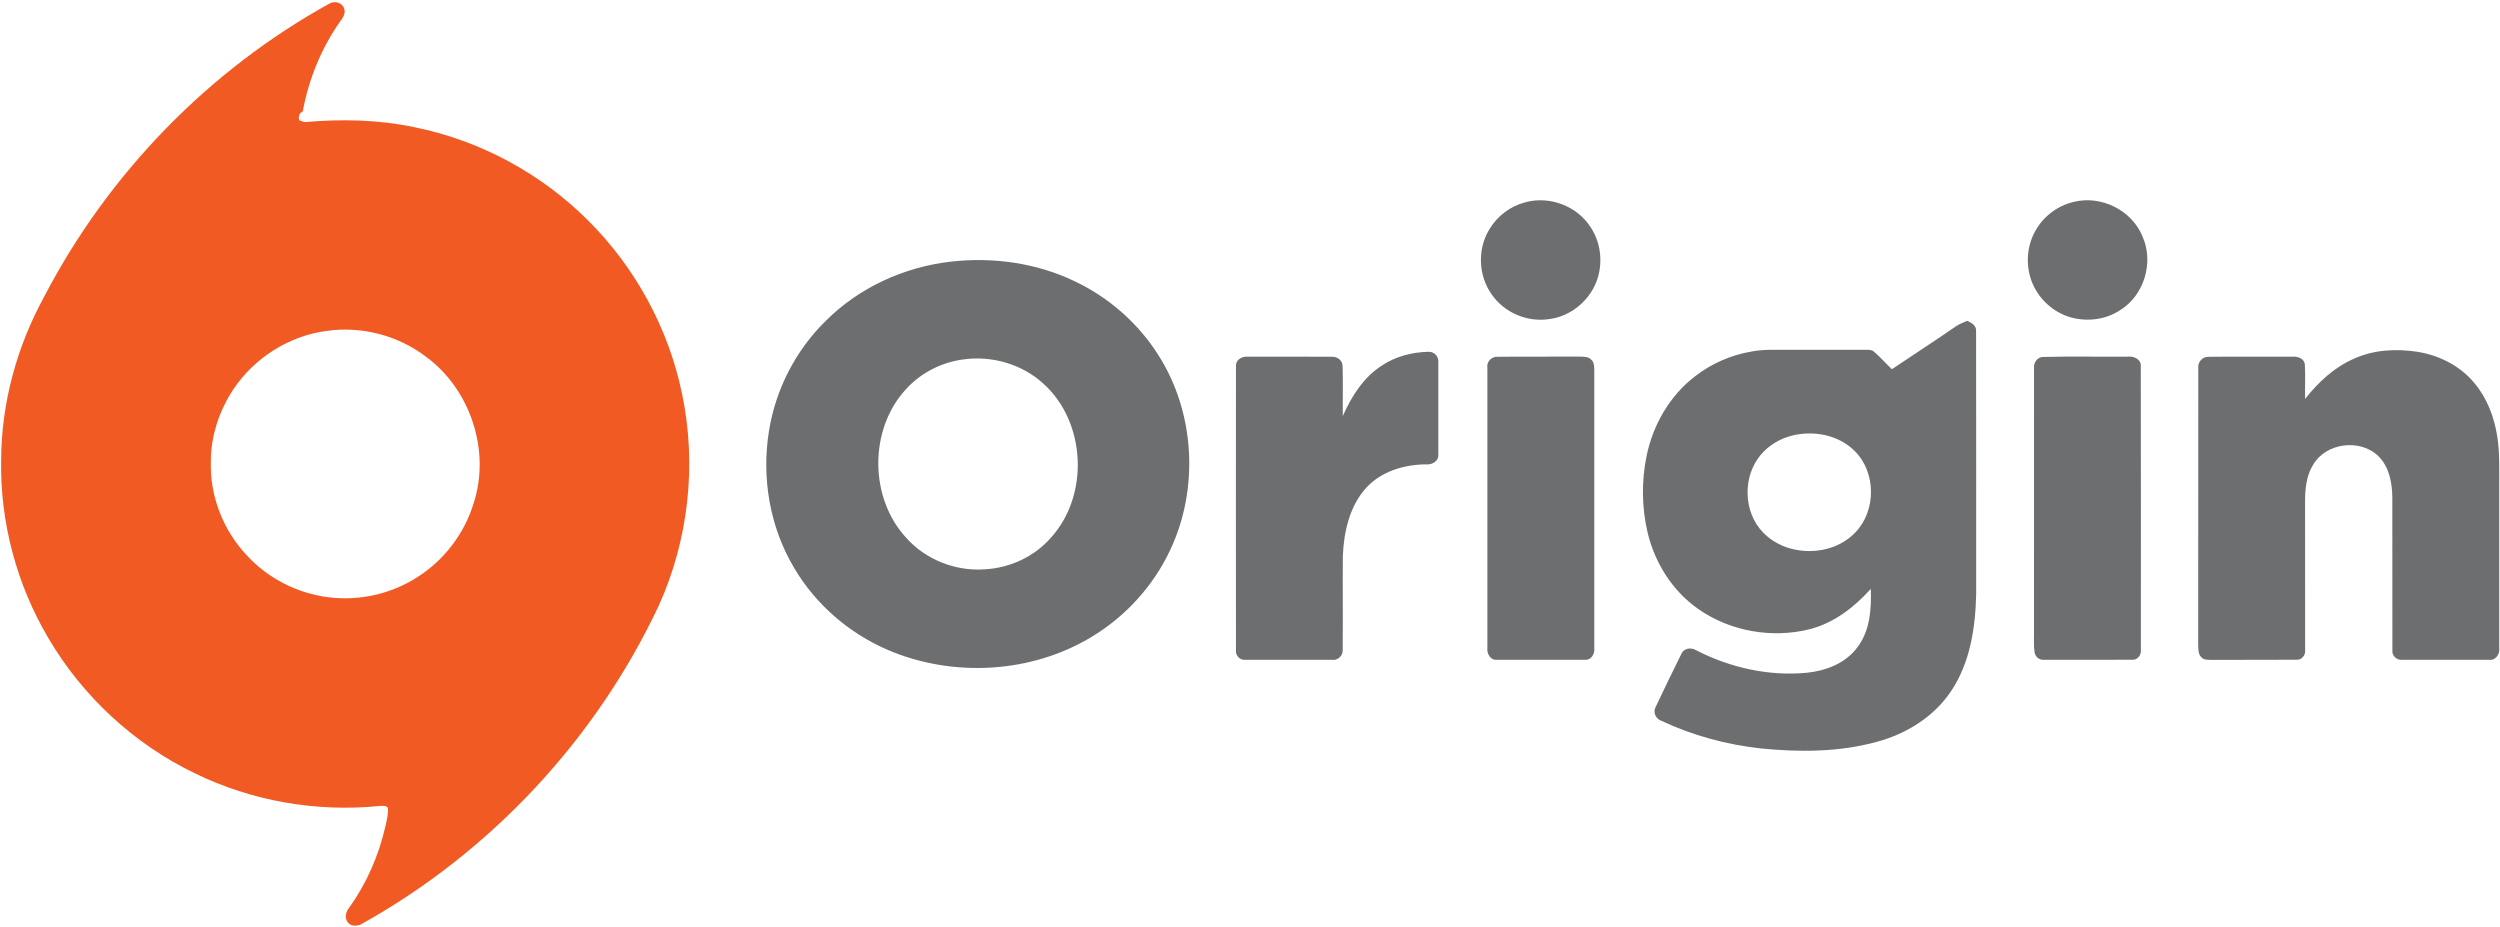
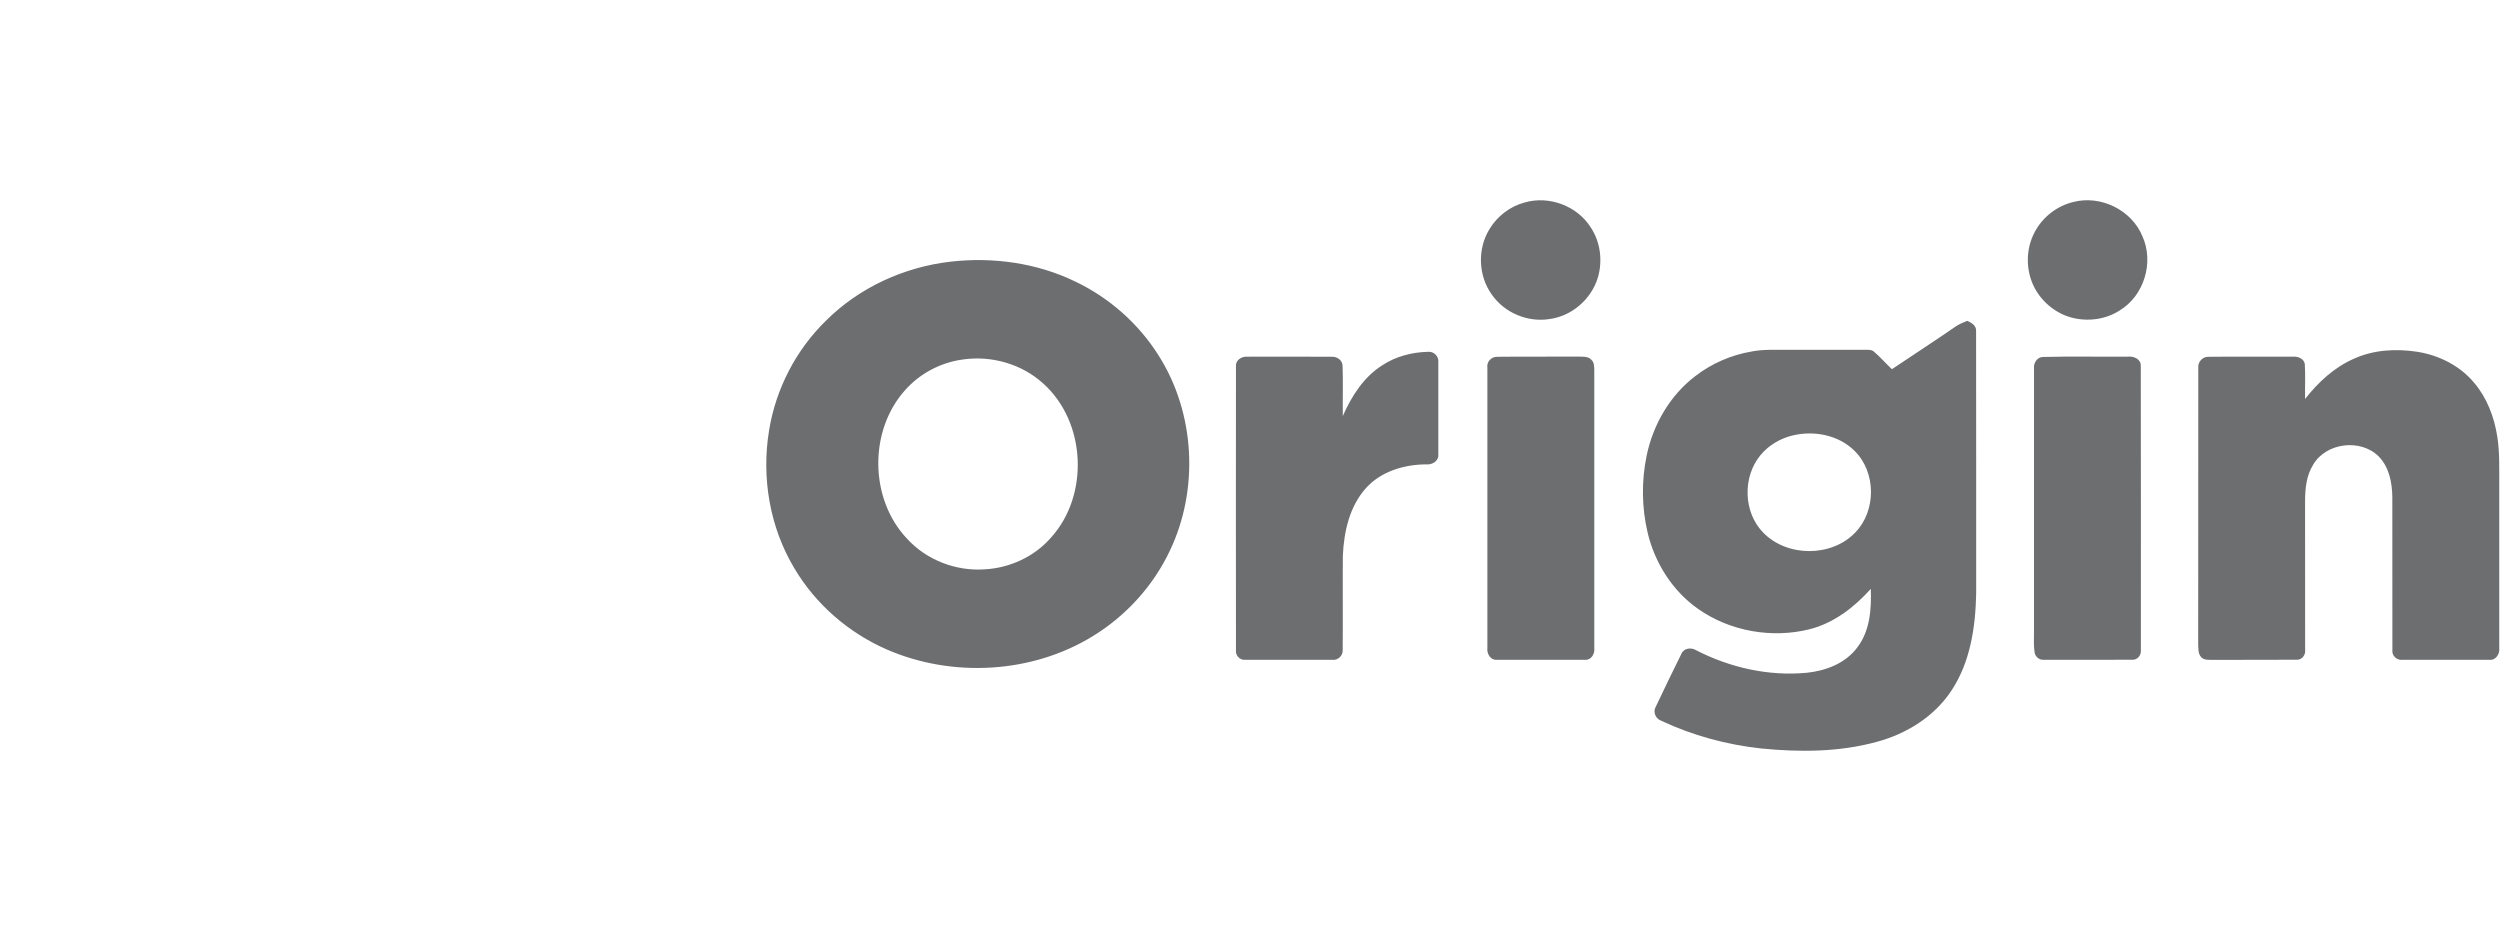
<svg xmlns="http://www.w3.org/2000/svg" height="927" viewBox="-.3 -.41 800.43 296.43" width="2500">
-   <path d="m105.29.49c1.63-.9 4.03-.23 4.59 1.65.6 1.55-.44 2.96-1.29 4.16-6.05 8.56-10.06 18.51-11.96 28.8-1.14.49-1.48 1.7-1.12 2.83.57.21 1.14.39 1.71.57 11.74-1.03 23.64-.82 35.19 1.64 21.02 4.23 40.67 14.86 55.77 30.05 15.05 15.03 25.62 34.51 29.9 55.35 4.74 22.57 2.09 46.59-7.39 67.61-20.11 42.92-54 79.22-95.47 102.23-1.33.62-3.26.64-4.18-.69-1.08-1.39-.63-3.37.44-4.64 5.59-7.79 9.5-16.75 11.62-26.1.41-1.94.96-3.9.8-5.9-.69-.89-1.82-.62-2.78-.58-20.13 2.01-40.84-1.59-59.03-10.47-19.48-9.37-36.01-24.7-46.94-43.34-10.13-17.14-15.45-37.1-15.08-57.01.07-18.28 5.06-36.4 13.85-52.4 20.46-39.25 52.58-72.36 91.37-93.76zm-1.13 104.88c-11.97 1.6-23.01 8.63-29.72 18.64-4.54 6.87-7.29 15.04-7.23 23.3-.34 11.08 4.08 22.17 11.74 30.15 6.69 7.2 15.99 11.89 25.74 13.15 9.93 1.31 20.29-1.01 28.7-6.46 8.54-5.42 15.05-13.98 17.97-23.67 5.47-16.82-1.09-36.52-15.35-46.92-8.96-6.81-20.71-9.83-31.85-8.19z" fill="#f15a23" />
  <path d="m304.08 83.18c13.53-1.55 27.59.4 39.9 6.37 10.86 5.17 20.24 13.45 26.65 23.63 11.73 18.43 13.01 42.87 3.63 62.54-5.33 11.29-14.07 20.9-24.73 27.4-19.49 11.95-44.84 13.32-65.75 4.3-12.31-5.34-22.95-14.54-29.77-26.1-7.86-13.1-10.56-29.05-8.08-44.07 2.13-13.24 8.58-25.77 18.19-35.14 10.63-10.64 25.06-17.22 39.96-18.93zm3.78 31.34c-7.02.97-13.65 4.47-18.35 9.78-11.66 12.95-11.44 34.73.48 47.45 6.25 6.93 15.77 10.62 25.06 9.93 8.01-.44 15.84-4.06 21.13-10.13 12.32-13.57 11.27-36.93-2.35-49.25-6.9-6.36-16.72-9.16-25.97-7.78zm134.4 1.84c4.34-2.87 9.57-4.2 14.73-4.32 1.77-.17 3.39 1.45 3.22 3.23.03 9.85.02 19.69 0 29.54.24 2.17-1.95 3.49-3.89 3.27-7.04.04-14.45 2.24-19.27 7.59-5.3 5.89-7.08 14.02-7.41 21.72-.08 10.03.05 20.07-.05 30.09.15 1.84-1.56 3.42-3.37 3.18-9.24-.01-18.49.01-27.73-.01-1.75.23-3.29-1.35-3.07-3.08-.02-30.34-.04-60.69 0-91.03-.09-1.94 1.95-3.1 3.69-2.93 9.02-.01 18.03-.05 27.06.02 1.71-.1 3.44 1.23 3.39 3.04.18 5.31 0 10.63.07 15.94 2.77-6.32 6.68-12.48 12.63-16.25zm45.71-52.16c7.76-2.2 16.66 1.13 20.99 7.93 3.16 4.7 3.93 10.81 2.31 16.21-2.08 6.84-8.29 12.27-15.43 13.21-7.02 1.14-14.51-2-18.54-7.88-4.3-5.99-4.61-14.53-.76-20.82 2.5-4.23 6.68-7.42 11.43-8.65zm-8.93 49.44c8.75-.11 17.5 0 26.25-.06 1.31.06 2.92-.12 3.89.99.94.81.93 2.12.97 3.25-.01 29.71-.01 59.42 0 89.14.21 1.75-.98 3.85-2.95 3.69-9.44.01-18.88.02-28.33 0-1.94.16-3.18-1.98-2.95-3.72.01-29.93 0-59.86 0-89.79-.31-1.85 1.25-3.56 3.12-3.5zm146.82-9.71c1.13-.78 2.41-1.27 3.68-1.8 1.38.58 2.95 1.5 2.85 3.23.05 27.98.01 55.98.03 83.97-.21 10.8-1.86 22.11-7.98 31.27-5.44 8.23-14.29 13.73-23.7 16.28-12.08 3.35-24.82 3.39-37.21 2.16-11.02-1.21-21.88-4.14-31.92-8.86-1.75-.61-2.76-2.72-1.83-4.39 2.69-5.7 5.45-11.38 8.25-17.03.76-1.87 3.17-2.15 4.74-1.16 10.83 5.57 23.2 8.35 35.36 7.21 6.11-.61 12.41-3 16.19-8.07 4.12-5.31 4.58-12.33 4.36-18.8-5.26 5.88-11.79 10.93-19.55 12.92-12.05 3.02-25.44.7-35.64-6.43-8.27-5.75-13.96-14.77-16.27-24.51-1.89-8.03-1.99-16.49-.32-24.57 2.04-9.94 7.44-19.32 15.57-25.51 5.26-4.08 11.57-6.81 18.14-7.91 3.91-.75 7.9-.49 11.85-.52 8.17-.01 16.33.02 24.5-.02.91.04 1.97-.1 2.71.59 2.05 1.73 3.81 3.79 5.77 5.63 6.79-4.59 13.69-9.01 20.42-13.68zm-52.47 34.96c-3.87.98-7.46 3.14-10.01 6.22-5.81 6.98-5.54 18.32.86 24.83 7.65 7.88 21.92 7.9 29.5-.08 6.72-6.94 6.67-19.23-.21-26.05-5.16-5.18-13.19-6.68-20.14-4.92zm90.19-74.83c8.76-2.24 18.63 2.6 22.06 10.98 3.78 8.31.56 19.04-7.29 23.77-4.53 2.94-10.3 3.64-15.47 2.26-5.1-1.39-9.5-5.06-11.89-9.75-2.78-5.48-2.73-12.33.23-17.73 2.52-4.74 7.13-8.3 12.36-9.53zm-9.97 49.64c9.14-.25 18.3-.03 27.45-.11 1.82-.21 4.15.83 4.06 2.93.07 30.35.02 60.71.03 91.06.16 1.55-1.1 3.18-2.74 3.05-9.46.05-18.92.03-28.38.02-1.43.11-2.73-1.01-2.91-2.4-.36-2.11-.16-4.27-.19-6.4.01-28.23 0-56.45.01-84.68-.15-1.61 1-3.3 2.67-3.47zm99.83.52c6.29-2.84 13.42-3.22 20.18-2.19 6.95 1.09 13.68 4.45 18.22 9.91 4.12 4.83 6.44 10.97 7.41 17.18.83 5.19.61 10.46.64 15.69v52.1c.24 1.88-1.15 4.02-3.21 3.74-9.26.02-18.51 0-27.77.01-1.78.24-3.45-1.3-3.23-3.11-.04-16.32.01-32.65-.02-48.97-.06-4.62-1-9.62-4.36-13.03-5.77-5.78-16.85-4.46-20.98 2.63-2.18 3.46-2.59 7.65-2.6 11.64.02 15.91 0 31.82.02 47.73.2 1.51-1.03 3.15-2.62 3.08-9.01.08-18.01-.02-27.02.05-1.24-.06-2.7.16-3.62-.86-1.06-1.1-.92-2.76-.98-4.17.05-29.48-.02-58.97.03-88.45-.21-1.87 1.35-3.62 3.25-3.56 9.01-.11 18.04-.01 27.06-.05 1.57-.1 3.54.62 3.8 2.38.22 3.71.02 7.45.08 11.18 4.21-5.38 9.39-10.19 15.72-12.93z" fill="#6d6e70" />
</svg>